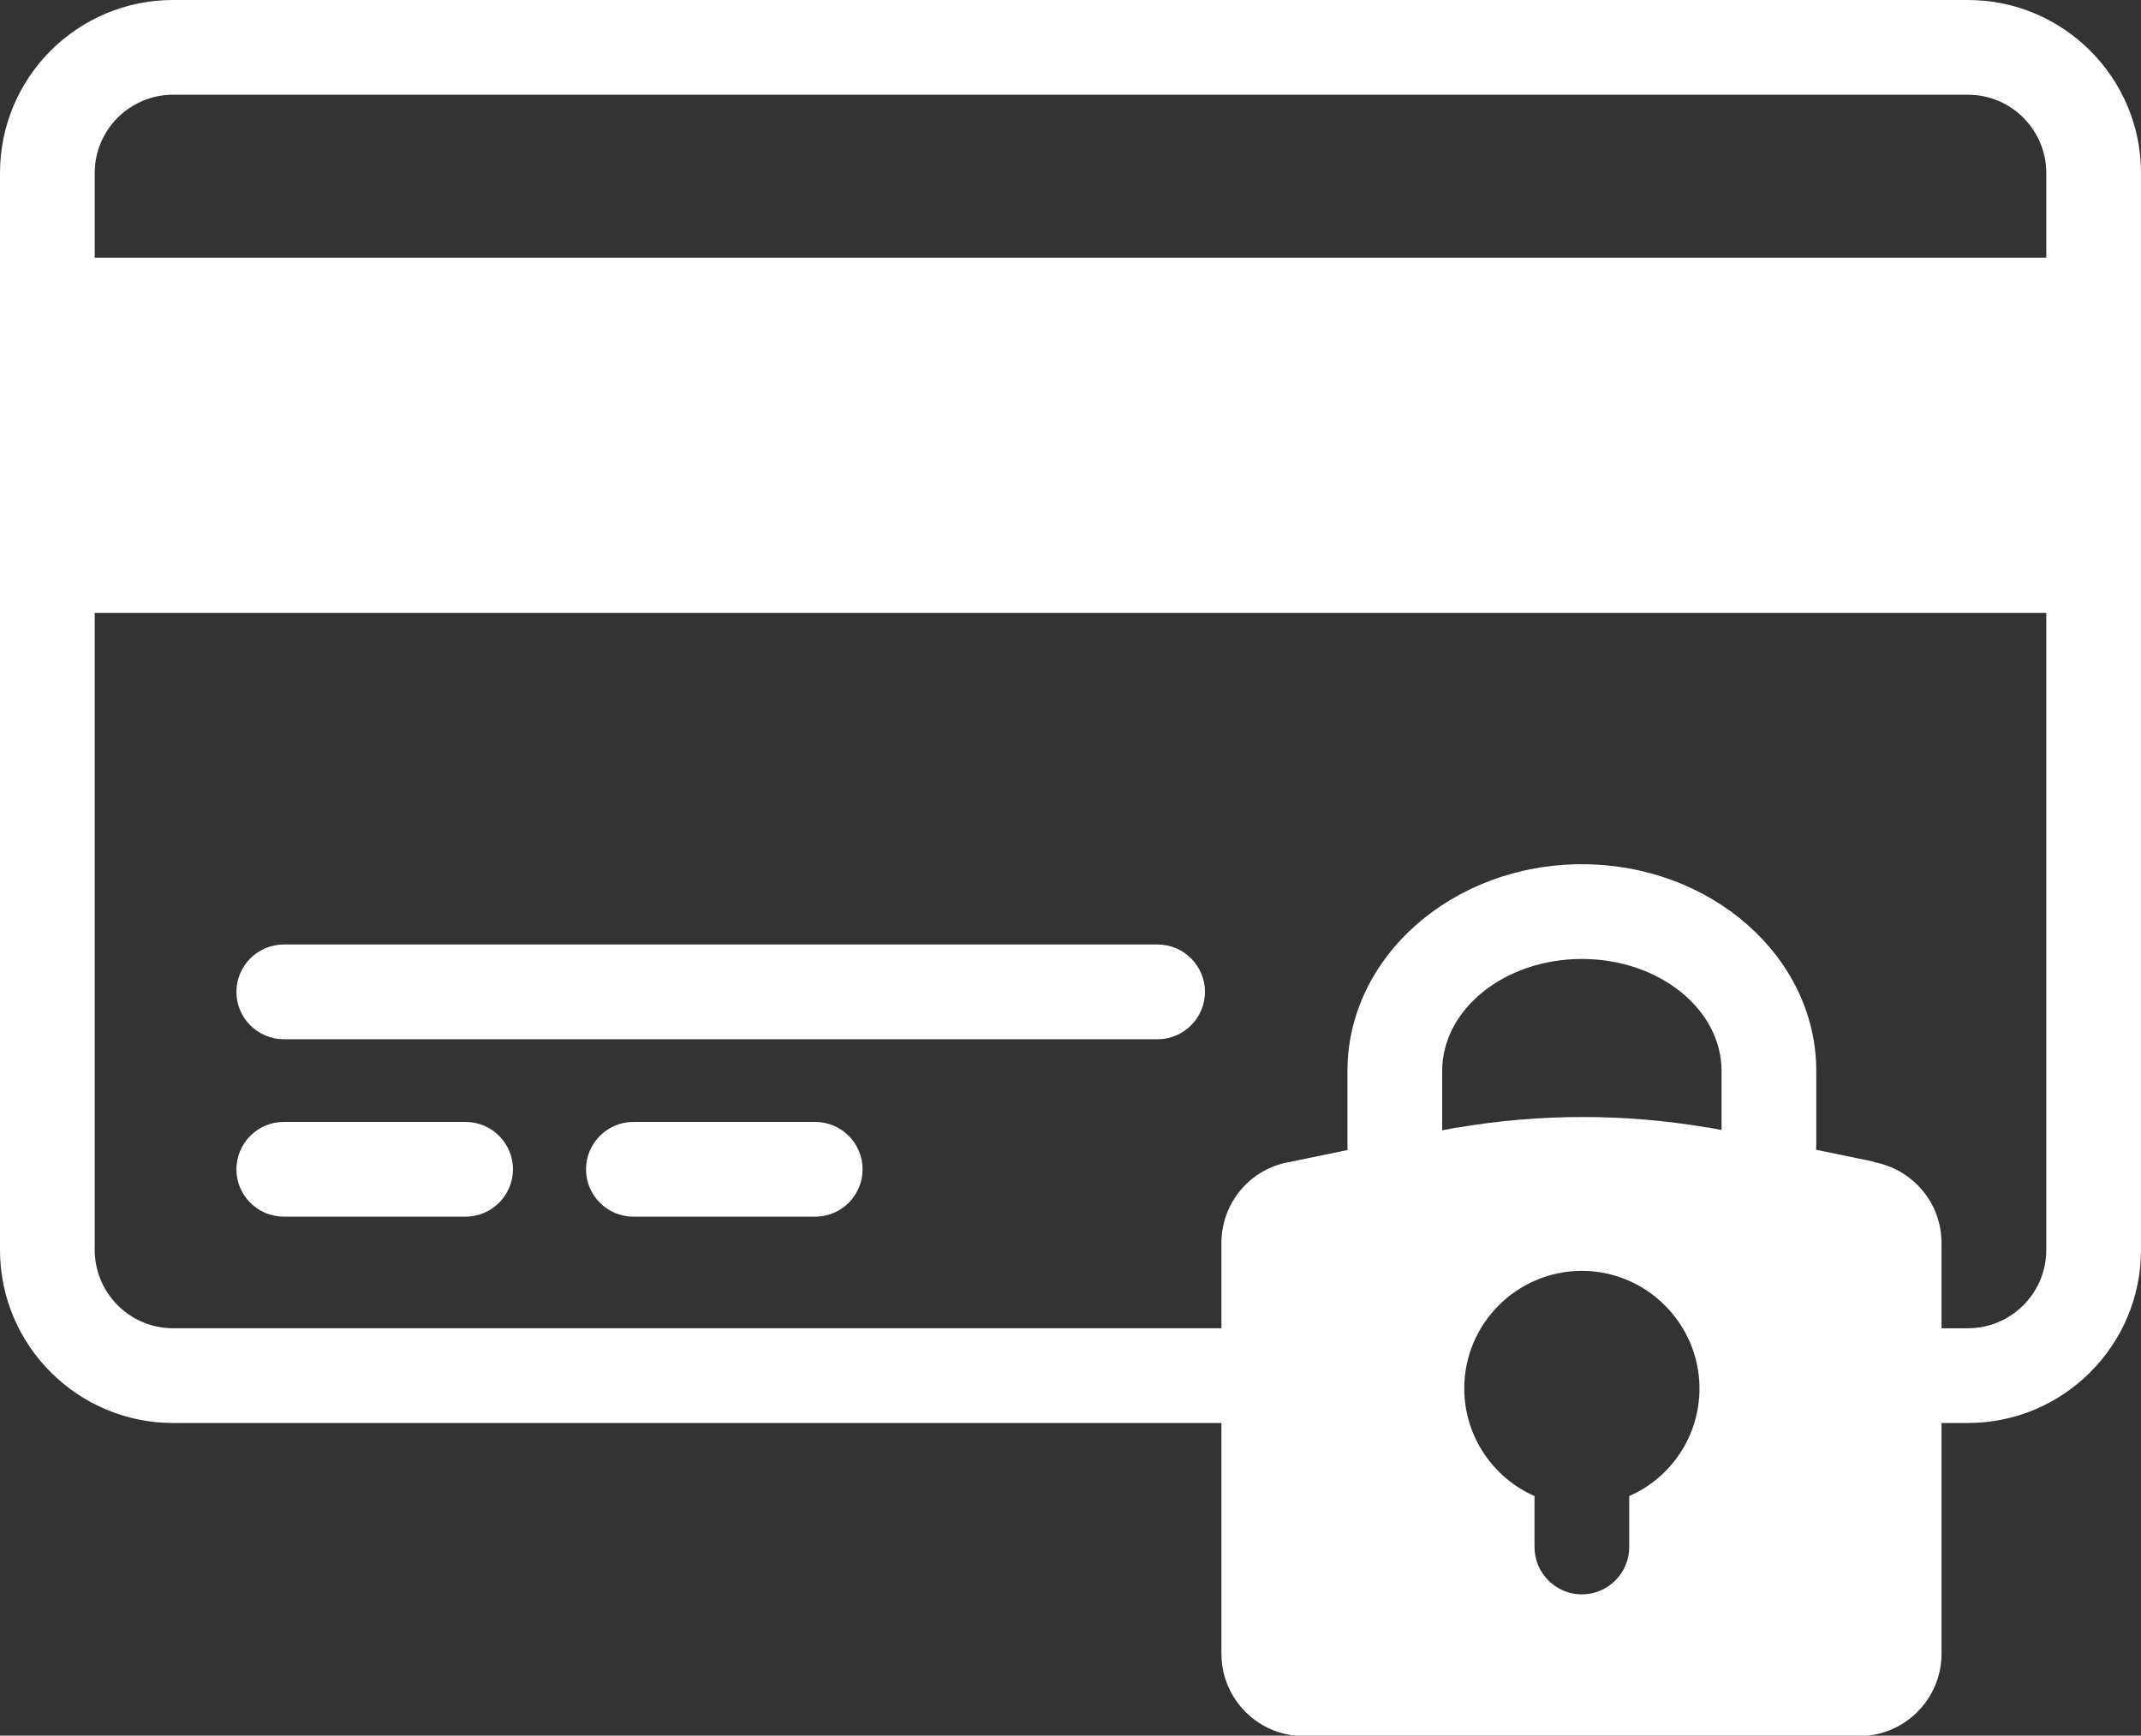
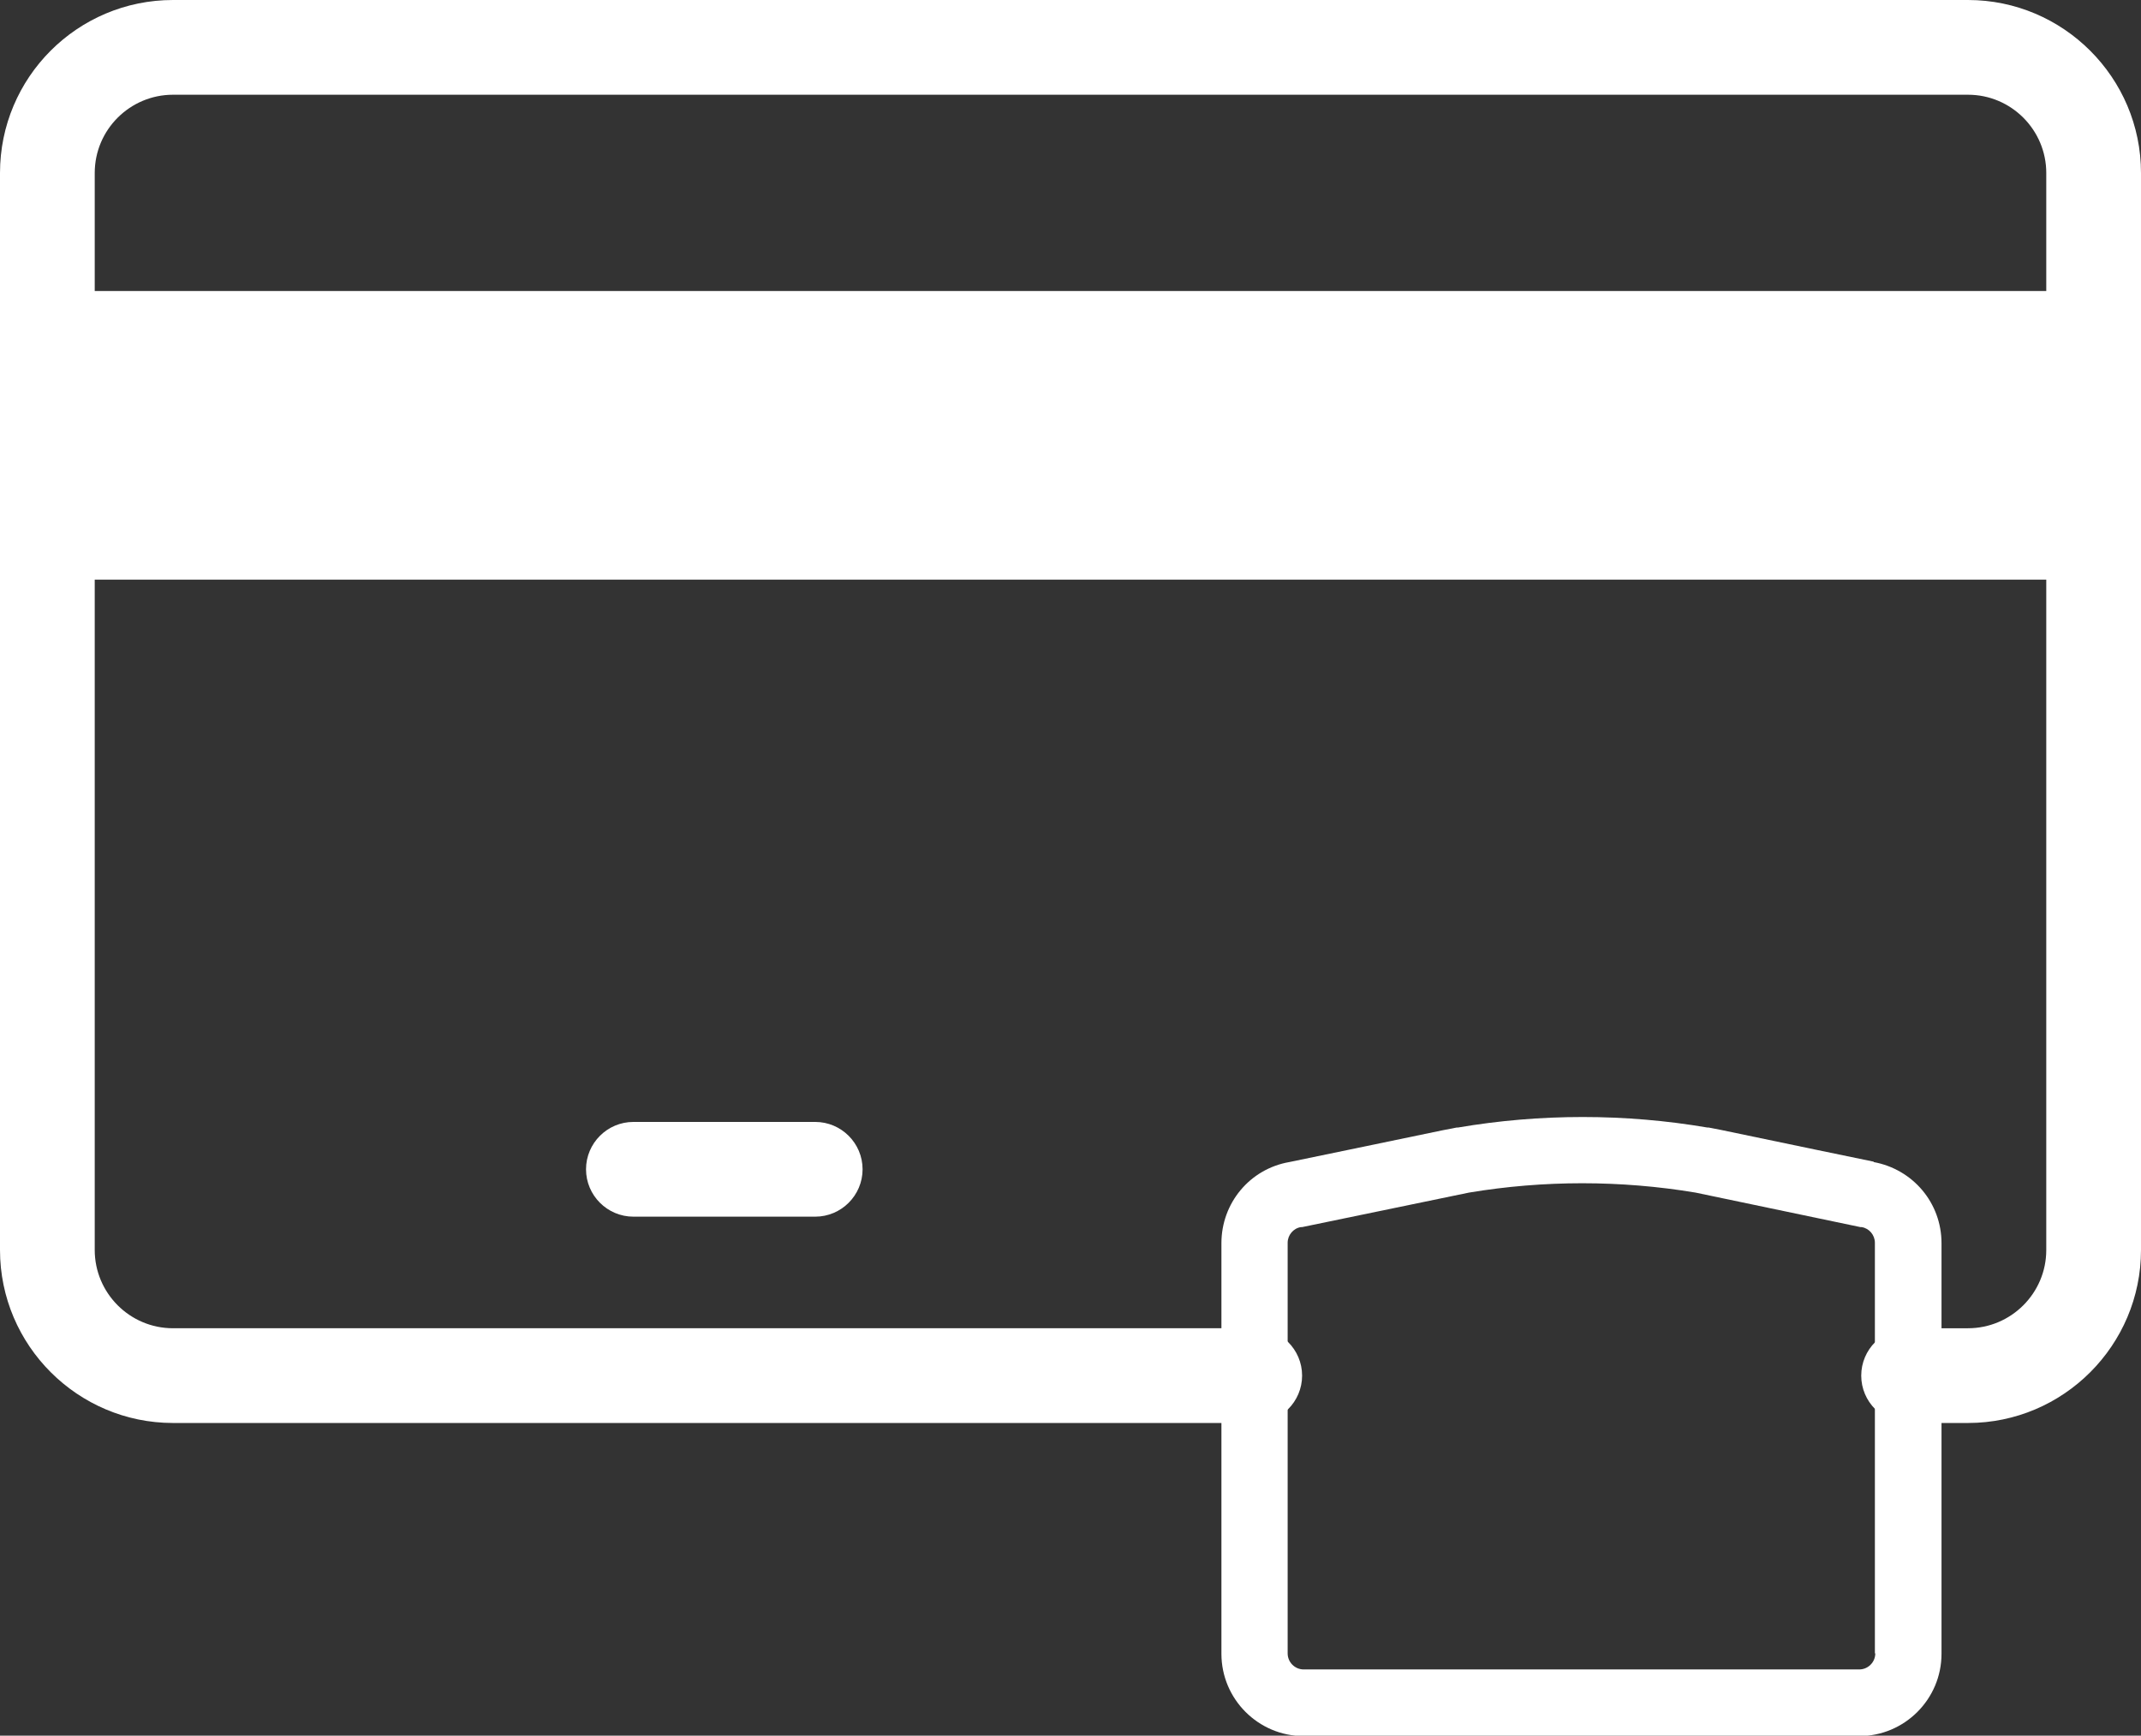
<svg xmlns="http://www.w3.org/2000/svg" id="Layer_2" viewBox="0 0 53.34 43.24">
  <rect x="0" y="0" width="53.34" height="43.24" fill="#333333" stroke="none" />
  <defs>
    <style>.cls-1{fill:#fff;}</style>
  </defs>
  <g id="Icons">
    <g id="_1">
      <path class="cls-1" d="M49.03,35.45h-1.48c-.65,0-1.18-.53-1.18-1.18s.53-1.18,1.18-1.18h1.48c1.07,0,1.95-.87,1.95-1.95V4.31c0-1.07-.87-1.95-1.95-1.95H4.31c-1.07,0-1.95,.87-1.95,1.95V31.14c0,1.07,.87,1.95,1.95,1.95H31.26c.65,0,1.18,.53,1.18,1.18s-.53,1.18-1.18,1.18H4.31c-2.37,0-4.31-1.93-4.31-4.31V4.31C0,1.93,1.93,0,4.31,0H49.03c2.37,0,4.31,1.93,4.31,4.31V31.14c0,2.37-1.93,4.31-4.31,4.31Z" />
      <rect class="cls-1" x="1.18" y="7.25" width="50.98" height="7.19" />
-       <path class="cls-1" d="M52.16,6.42H1.18c-.46,0-.83,.37-.83,.83v7.19c0,.46,.37,.83,.83,.83H52.16c.46,0,.83-.37,.83-.83V7.25c0-.46-.37-.83-.83-.83Zm-.83,7.19H2.01v-5.54H51.33v5.54Z" />
-       <path class="cls-1" d="M28.84,25.89H7.07c-.65,0-1.18-.53-1.18-1.18s.53-1.18,1.18-1.18H28.84c.65,0,1.18,.53,1.18,1.18s-.53,1.18-1.18,1.18Z" />
-       <path class="cls-1" d="M11.6,30.31H7.07c-.65,0-1.18-.53-1.18-1.18s.53-1.18,1.18-1.18h4.53c.65,0,1.18,.53,1.18,1.18s-.53,1.18-1.18,1.18Z" />
      <path class="cls-1" d="M20.31,30.31h-4.53c-.65,0-1.18-.53-1.18-1.18s.53-1.18,1.18-1.18h4.53c.65,0,1.18,.53,1.18,1.18s-.53,1.18-1.18,1.18Z" />
-       <path class="cls-1" d="M34.75,29.76c-.65,0-1.18-.53-1.18-1.18v-1.9c0-2.84,2.62-5.15,5.84-5.15s5.84,2.31,5.84,5.15v1.83c0,.65-.53,1.18-1.18,1.18s-1.18-.53-1.18-1.18v-1.83c0-1.54-1.56-2.79-3.48-2.79s-3.48,1.25-3.48,2.79v1.9c0,.65-.53,1.18-1.18,1.18Z" />
-       <path class="cls-1" d="M46.53,29.75l-1.69-.35-1.84-.38-.59-.12c-1.97-.34-3.98-.34-5.95,0l-.61,.13-1.94,.4-1.63,.34c-.59,.1-1.02,.61-1.02,1.21v10.23c0,.68,.55,1.23,1.23,1.23h13.84c.68,0,1.22-.55,1.22-1.23v-10.23c0-.6-.43-1.11-1.02-1.21Zm-5.94,7.52v1.27c0,.65-.53,1.18-1.18,1.18s-1.18-.53-1.18-1.18v-1.27c-1.03-.45-1.75-1.49-1.75-2.68,0-1.62,1.32-2.93,2.93-2.93s2.93,1.32,2.93,2.93c0,1.2-.72,2.23-1.75,2.68Z" />
      <path class="cls-1" d="M46.68,28.94l-1.45-.3-2.35-.49-.31-.06s-.02,0-.03,0c-2.05-.35-4.17-.35-6.22,0,0,0-.02,0-.03,0l-.36,.07-2.36,.49-1.45,.3c-.98,.17-1.69,1.02-1.69,2.02v10.23c0,1.13,.92,2.05,2.05,2.05h13.84c1.13,0,2.05-.92,2.05-2.05v-10.23c0-1-.71-1.84-1.69-2.02Zm.04,12.25c0,.22-.18,.4-.4,.4h-13.84c-.22,0-.4-.18-.4-.4v-10.23c0-.19,.14-.36,.33-.39,.01,0,.02,0,.03,0l4.16-.86c1.86-.31,3.78-.31,5.64,0l4.11,.86s.02,0,.03,0c.19,.03,.33,.2,.33,.39v10.23Z" />
    </g>
  </g>
</svg>